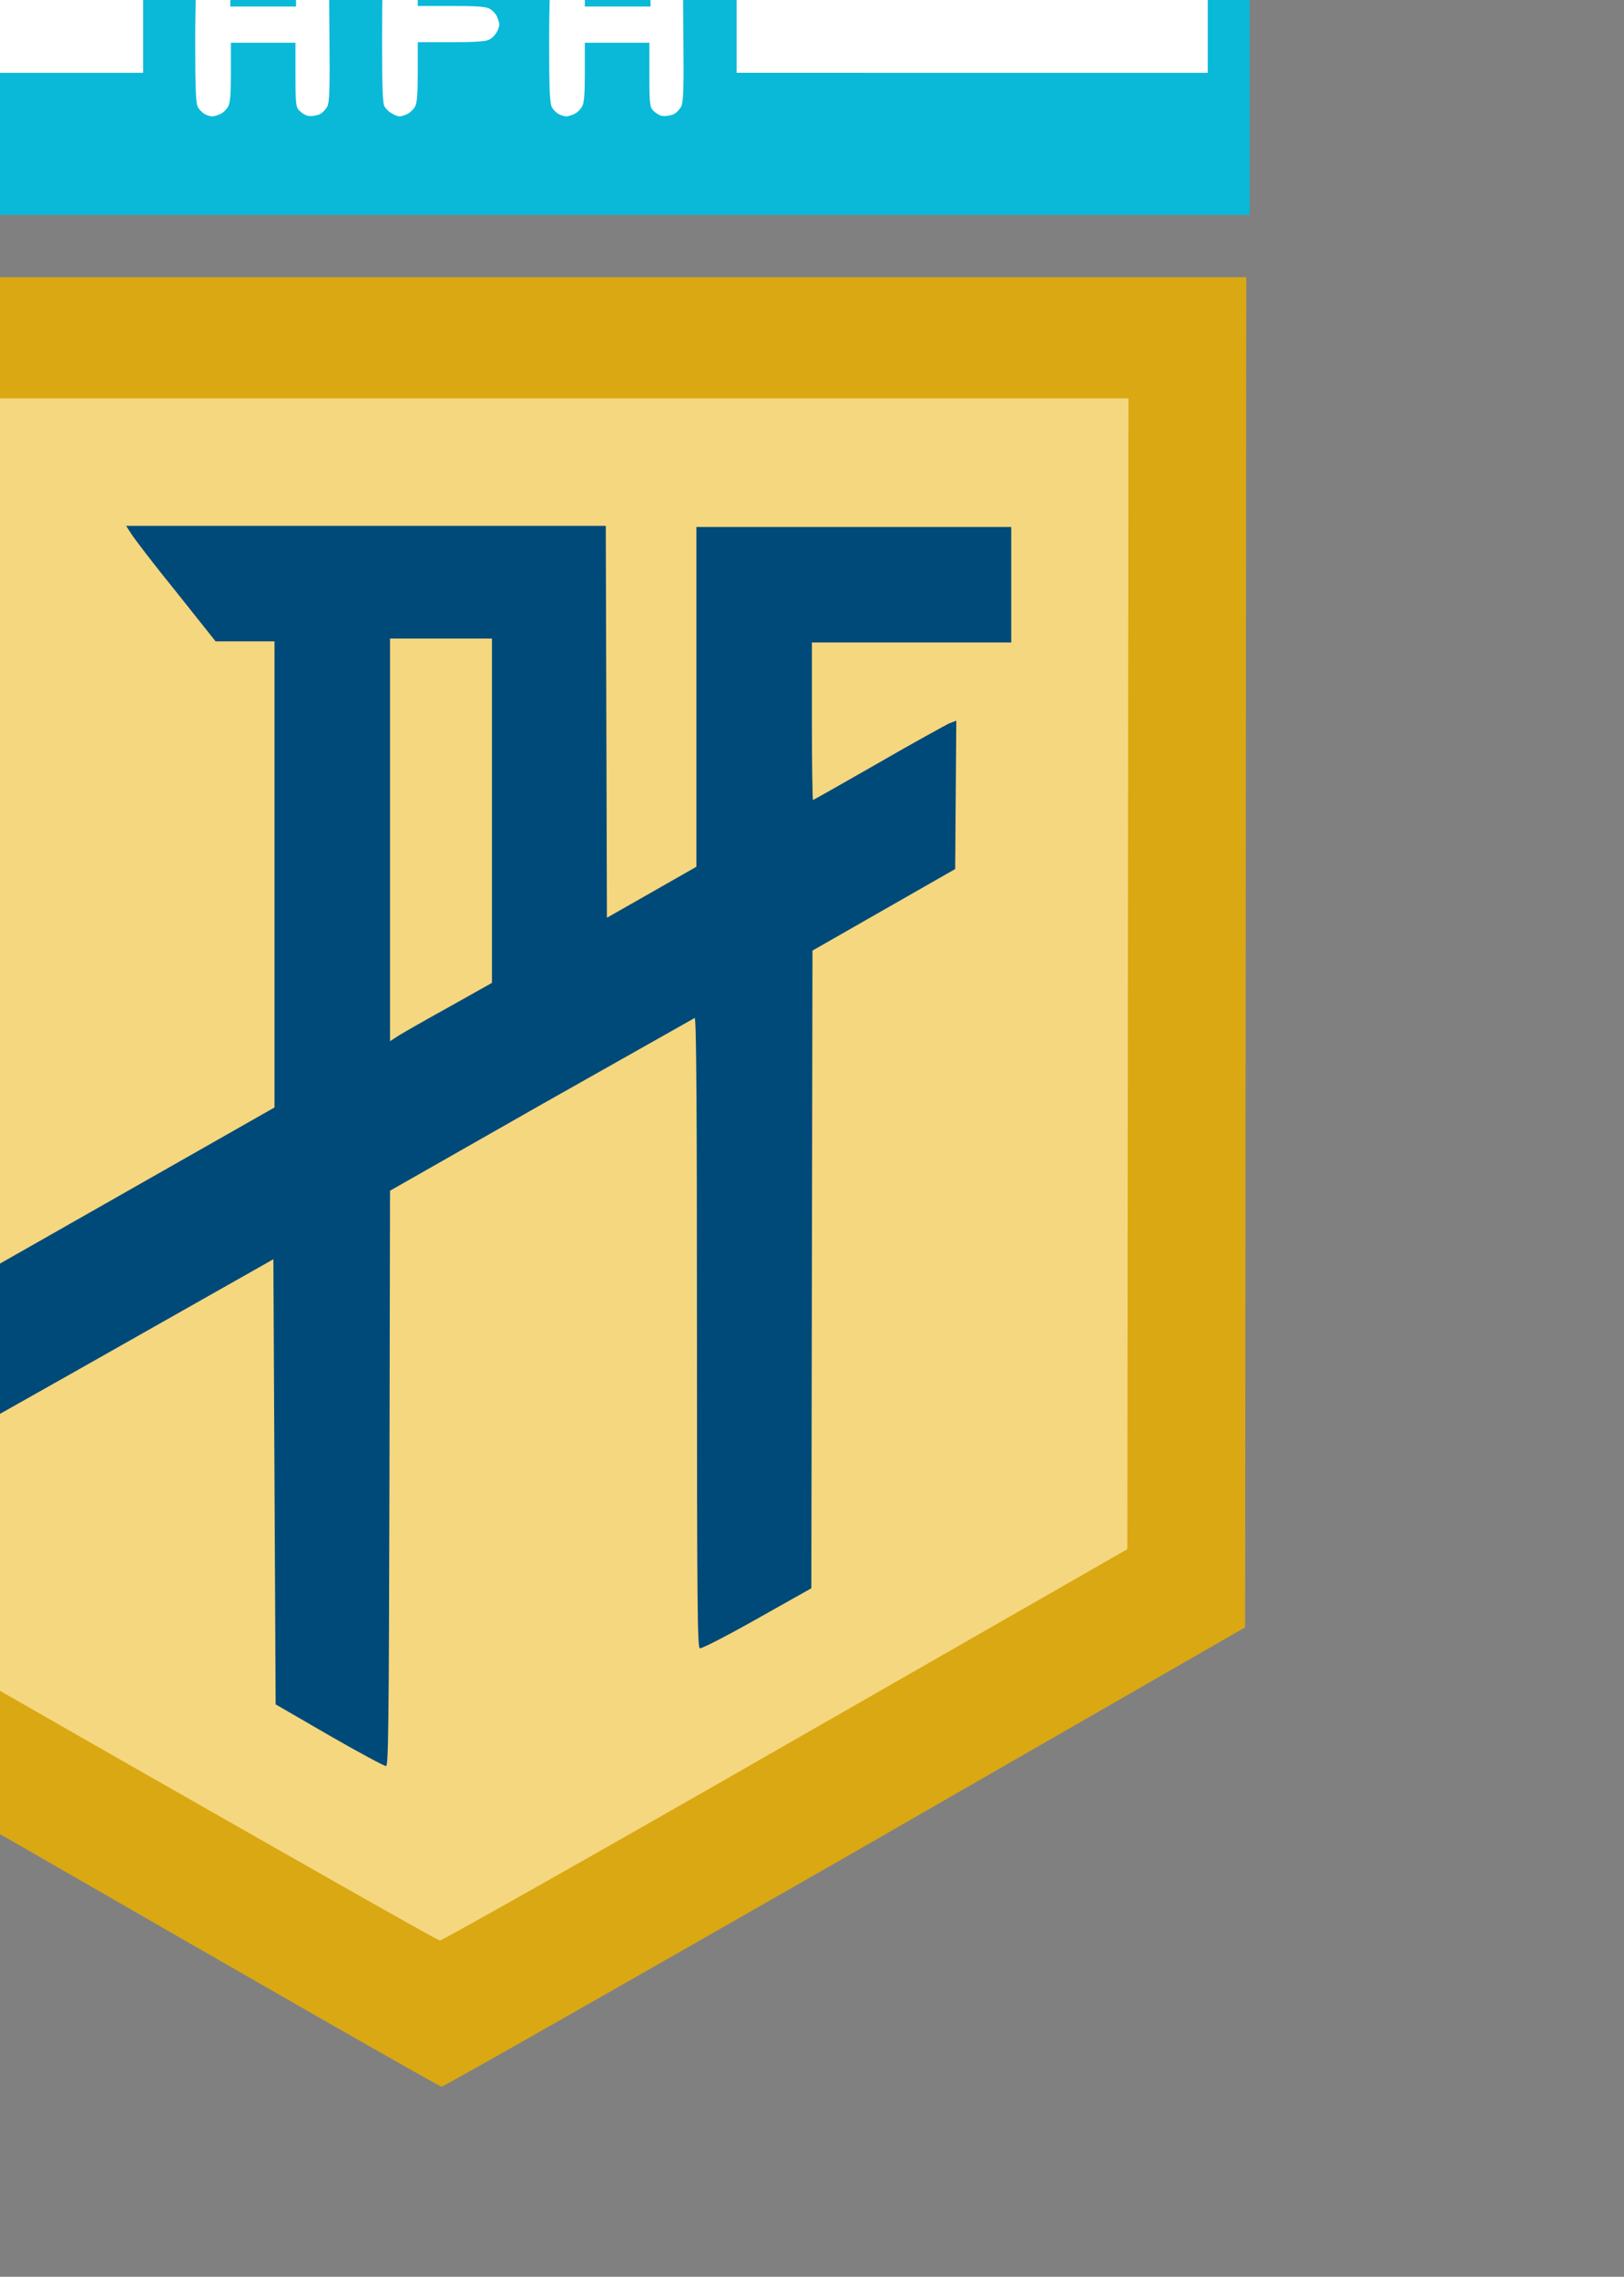
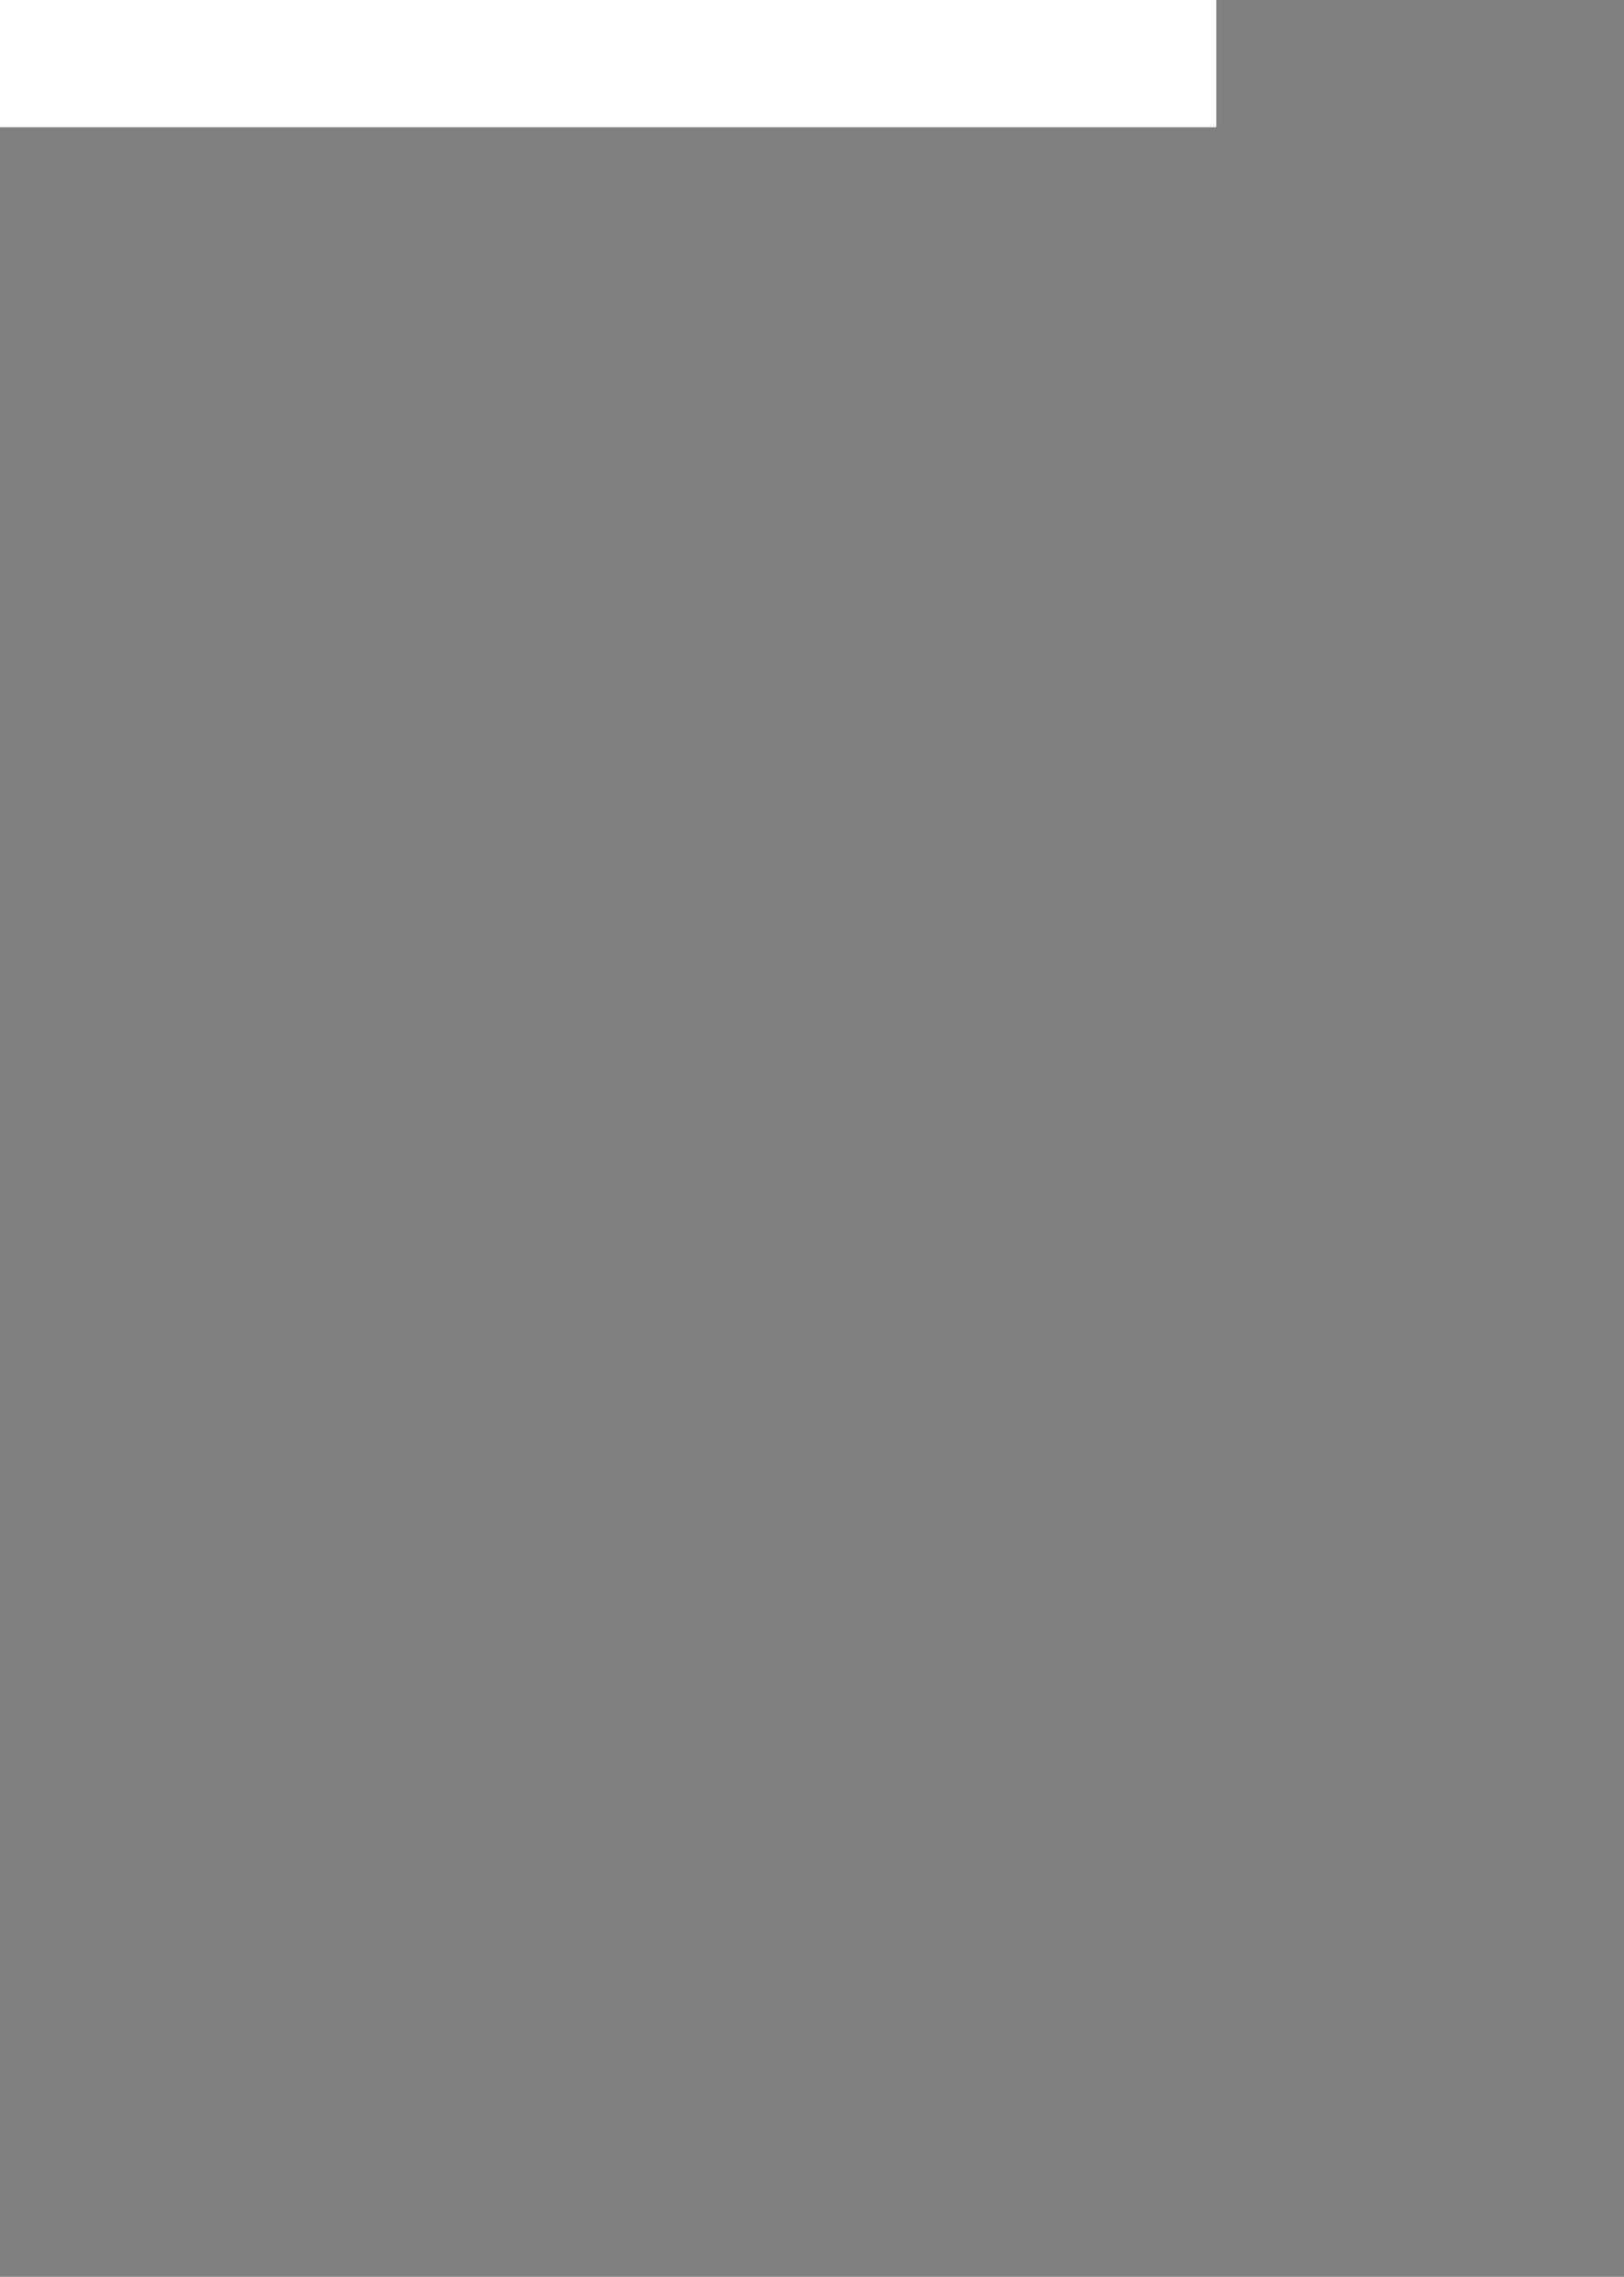
<svg xmlns="http://www.w3.org/2000/svg" xmlns:ns1="http://sodipodi.sourceforge.net/DTD/sodipodi-0.dtd" xmlns:ns2="http://www.inkscape.org/namespaces/inkscape" version="1.1" id="svg10" x="0px" y="0px" viewBox="0 0 64.2 90" style="enable-background:new 0 0 64.2 90;" xml:space="preserve">
  <rect x="0" y="0" width="64.2" height="90" fill="#808080" stroke="none" />
  <style type="text/css">
	.st0{fill:#FFFFFF;}
	.st1{fill:#DAA813;}
	.st2{fill:#F5D77F;}
	.st3{fill:#0AB9D8;}
	.st4{fill:#004A79;}
</style>
  <ns1:namedview bordercolor="#666666" borderopacity="1" gridtolerance="10" guidetolerance="10" id="namedview12" ns2:current-layer="g948" ns2:cx="218.56741" ns2:cy="201.56127" ns2:document-rotation="0" ns2:pageopacity="0" ns2:pageshadow="2" ns2:window-height="705" ns2:window-maximized="1" ns2:window-width="1366" ns2:window-x="-8" ns2:window-y="-8" ns2:zoom="0.95984974" objecttolerance="10" pagecolor="#ffffff" showgrid="false">
	</ns1:namedview>
  <g id="layer2" transform="translate(0.001,-1.5988653e-5)" ns2:groupmode="layer" ns2:label="Image 1">
</g>
  <g id="g18" transform="translate(-658.962,-359.746)" ns2:groupmode="layer" ns2:label="Image">
    <g id="g48" transform="matrix(3.427,0,0,3.427,-4463.695,-1969.611)">
      <g id="g86" transform="translate(0.684)">
        <g id="g925" transform="matrix(4.629,0,0,4.629,-6756.059,-3456.469)">
          <g id="g948">
            <g id="g958" transform="matrix(0.224,0,0,0.224,1382.177,692.947)">
              <rect id="rect32" x="1782.5" y="894.6" class="st0" width="17.2" height="2.3" />
              <g id="g22" transform="matrix(0.063,0,0,0.063,1742.426,885.112)">
-                 <path id="path26" ns1:nodetypes="sscccccccss" class="st1" d="M772.3,533.1c-0.4,0-32.7-18.5-71.9-41.1l-71.3-41         l-0.1-118.7L629,213.6h142.7h142.7l-0.1,119.2L914.2,452l-70.6,40.6C804.8,514.8,772.7,533.1,772.3,533.1L772.3,533.1z" />
-                 <path id="path30" ns1:nodetypes="sscccccccss" class="st2" d="M772,507.3c-0.4,0-27.8-15.6-61.1-34.6l-60.4-34.6         l-0.1-101.6L650.4,235H772h121.6l-0.1,101.6l-0.1,101.6l-60.4,34.6C799.9,491.8,772.4,507.3,772,507.3z" />
-                 <path id="path28" ns1:nodetypes="cccccccccsssscccsssssscssscssssssssccssssssssccsssscssssssscsscssssssssscssssssssscccsssscscssscsssscsssccsssssssscccccccccccccccccccc" class="st3" d="         M772,202.6H629v-35.3V132h143h143v35.3v35.3H772z M731.8,185.2c0.3,0,1-0.2,1.4-0.4c0.5-0.2,1.1-0.8,1.4-1.3         c0.4-0.7,0.5-2.3,0.5-6.1v-5.2h5.7h5.7v5.7c0,5.2,0.1,5.7,0.7,6.3c0.4,0.4,1,0.8,1.5,0.9c0.5,0.1,1.3,0,1.9-0.2         c0.6-0.2,1.2-0.9,1.5-1.4c0.4-0.8,0.5-2.8,0.4-12.7l-0.1-11.8l-0.9-2c-0.5-1.1-1.6-2.7-2.5-3.6c-0.9-0.8-2.5-2-3.6-2.5         c-1.7-0.8-2.5-0.9-4.7-0.9c-2.2,0-3,0.2-4.8,1c-1.3,0.6-2.7,1.6-3.6,2.5c-0.8,0.9-1.8,2.2-2.1,2.9c-0.4,0.7-0.8,2.1-1,3.1         c-0.2,1.1-0.4,5.8-0.4,12.5c0,8.3,0.1,11,0.5,11.6c0.2,0.4,0.8,1,1.2,1.2C730.8,185,731.5,185.2,731.8,185.2z M740.7,165.8         H735v-3.4c0-2.1,0.2-3.8,0.5-4.4c0.2-0.6,1-1.6,1.7-2.1c0.7-0.6,1.7-1.2,2.4-1.3c0.6-0.1,1.7-0.1,2.4,0         c0.6,0.1,1.7,0.7,2.4,1.3c0.7,0.6,1.4,1.6,1.7,2.1c0.3,0.7,0.5,2.4,0.5,4.4v3.4H740.7z M764.9,185.2c0.3,0,1-0.2,1.5-0.5         s1.1-0.9,1.3-1.4c0.3-0.6,0.4-2.8,0.4-6v-5.2h5.8c3.8,0,6.1-0.1,6.7-0.4c0.5-0.2,1.1-0.8,1.4-1.3c0.3-0.5,0.5-1.1,0.5-1.4         s-0.2-0.9-0.4-1.4c-0.2-0.5-0.8-1.1-1.3-1.4c-0.7-0.4-2.4-0.5-6.8-0.5h-5.9v-2.9c0-2.3,0.1-3.2,0.7-4         c0.4-0.6,1.1-1.3,1.7-1.6c0.8-0.4,2.2-0.5,6.7-0.5c4.3,0,5.9-0.1,6.6-0.5c0.5-0.3,1.1-0.9,1.3-1.4c0.2-0.5,0.4-1.2,0.4-1.5         s-0.2-1-0.4-1.5c-0.2-0.5-0.8-1.1-1.3-1.4c-0.7-0.4-2.3-0.5-6.5-0.5c-4.7,0-5.9,0.1-7.7,0.7c-1.2,0.4-2.8,1.2-3.6,1.8         c-0.8,0.6-1.8,1.7-2.3,2.5c-0.5,0.8-1.2,2.4-1.4,3.7c-0.4,1.7-0.5,4.9-0.5,13.1c0,8.4,0.1,11.1,0.4,11.7         c0.2,0.4,0.8,1,1.2,1.2C764,185,764.6,185.2,764.9,185.2z M794.3,185.2c0.3,0,1-0.2,1.4-0.4c0.5-0.2,1.1-0.8,1.4-1.3         c0.4-0.7,0.5-2.3,0.5-6.1v-5.2h5.7h5.7v5.7c0,5.2,0.1,5.7,0.7,6.3c0.4,0.4,1,0.8,1.5,0.9c0.5,0.1,1.3,0,1.9-0.2         c0.6-0.2,1.2-0.9,1.5-1.4c0.4-0.8,0.5-2.8,0.4-12.7l-0.1-11.8l-0.9-2c-0.5-1.1-1.6-2.7-2.5-3.6c-0.9-0.8-2.5-2-3.6-2.5         c-1.7-0.8-2.5-0.9-4.7-0.9c-2.2,0-3,0.2-4.8,1c-1.3,0.6-2.7,1.6-3.6,2.5c-0.8,0.9-1.8,2.2-2.1,2.9c-0.4,0.7-0.8,2.1-1,3.1         c-0.2,1.1-0.4,5.8-0.4,12.5c0,8.3,0.1,11,0.5,11.6c0.2,0.4,0.8,1,1.2,1.2C793.4,185,794,185.2,794.3,185.2L794.3,185.2z          M803.3,165.8h-5.7v-3.4c0-2.1,0.2-3.8,0.5-4.4c0.2-0.6,1-1.6,1.7-2.1c0.7-0.6,1.7-1.2,2.4-1.3s1.7-0.1,2.4,0         c0.6,0.1,1.7,0.7,2.4,1.3c0.7,0.6,1.4,1.6,1.7,2.1c0.3,0.7,0.5,2.4,0.5,4.4v3.4H803.3z M678,177.5h41.6v-9.7v-9.7H678h-41.6         l0,9.7v9.7H678z M866,177.5h41.6v-9.7l0-9.7H866h-41.6v9.7v9.7H866z" />
-                 <path id="path24" class="st4" d="M762.5,476.5c-0.3,0-4.8-2.4-10-5.4l-9.5-5.5l-0.2-39.3l-0.2-39.3l-34.8,19.7         c-22.6,12.8-35.1,19.7-35.7,19.7l-0.9,0v-84.5v-84.5h10.2h10.2l0.1,65.9l0.1,65.9l25.5-14.5l25.5-14.5V319v-41.1h-5.2h-5.2         l-7-8.8c-3.9-4.8-7.4-9.4-7.9-10.2l-0.9-1.4H759h42.3l0.1,34.6l0.1,34.6l7.9-4.5l7.9-4.5v-30v-30h27.8h27.8v10.2v10.2h-17.6         h-17.6v13.9c0,7.6,0.1,13.9,0.2,13.9s5.2-2.9,11.5-6.5c6.2-3.6,11.9-6.7,12.5-7l1.3-0.5l-0.1,13.1l-0.1,13.1l-12.6,7.2         l-12.6,7.2l-0.1,56.3l-0.1,56.3l-9.6,5.4c-5.5,3.1-9.8,5.3-10.1,5.2c-0.4-0.2-0.5-7-0.5-55.8c0-38.6-0.1-55.5-0.4-55.5         c-0.2,0.1-12.4,7-27.1,15.3l-26.7,15.2l-0.1,50.8C763,470.4,762.9,476.4,762.5,476.5L762.5,476.5z M764.9,347.4         c1-0.6,5-2.9,9-5.1l7.3-4.1l0-30.4l0-30.4h-9h-9V313v35.5L764.9,347.4L764.9,347.4z" />
-               </g>
+                 </g>
            </g>
          </g>
        </g>
      </g>
    </g>
  </g>
</svg>